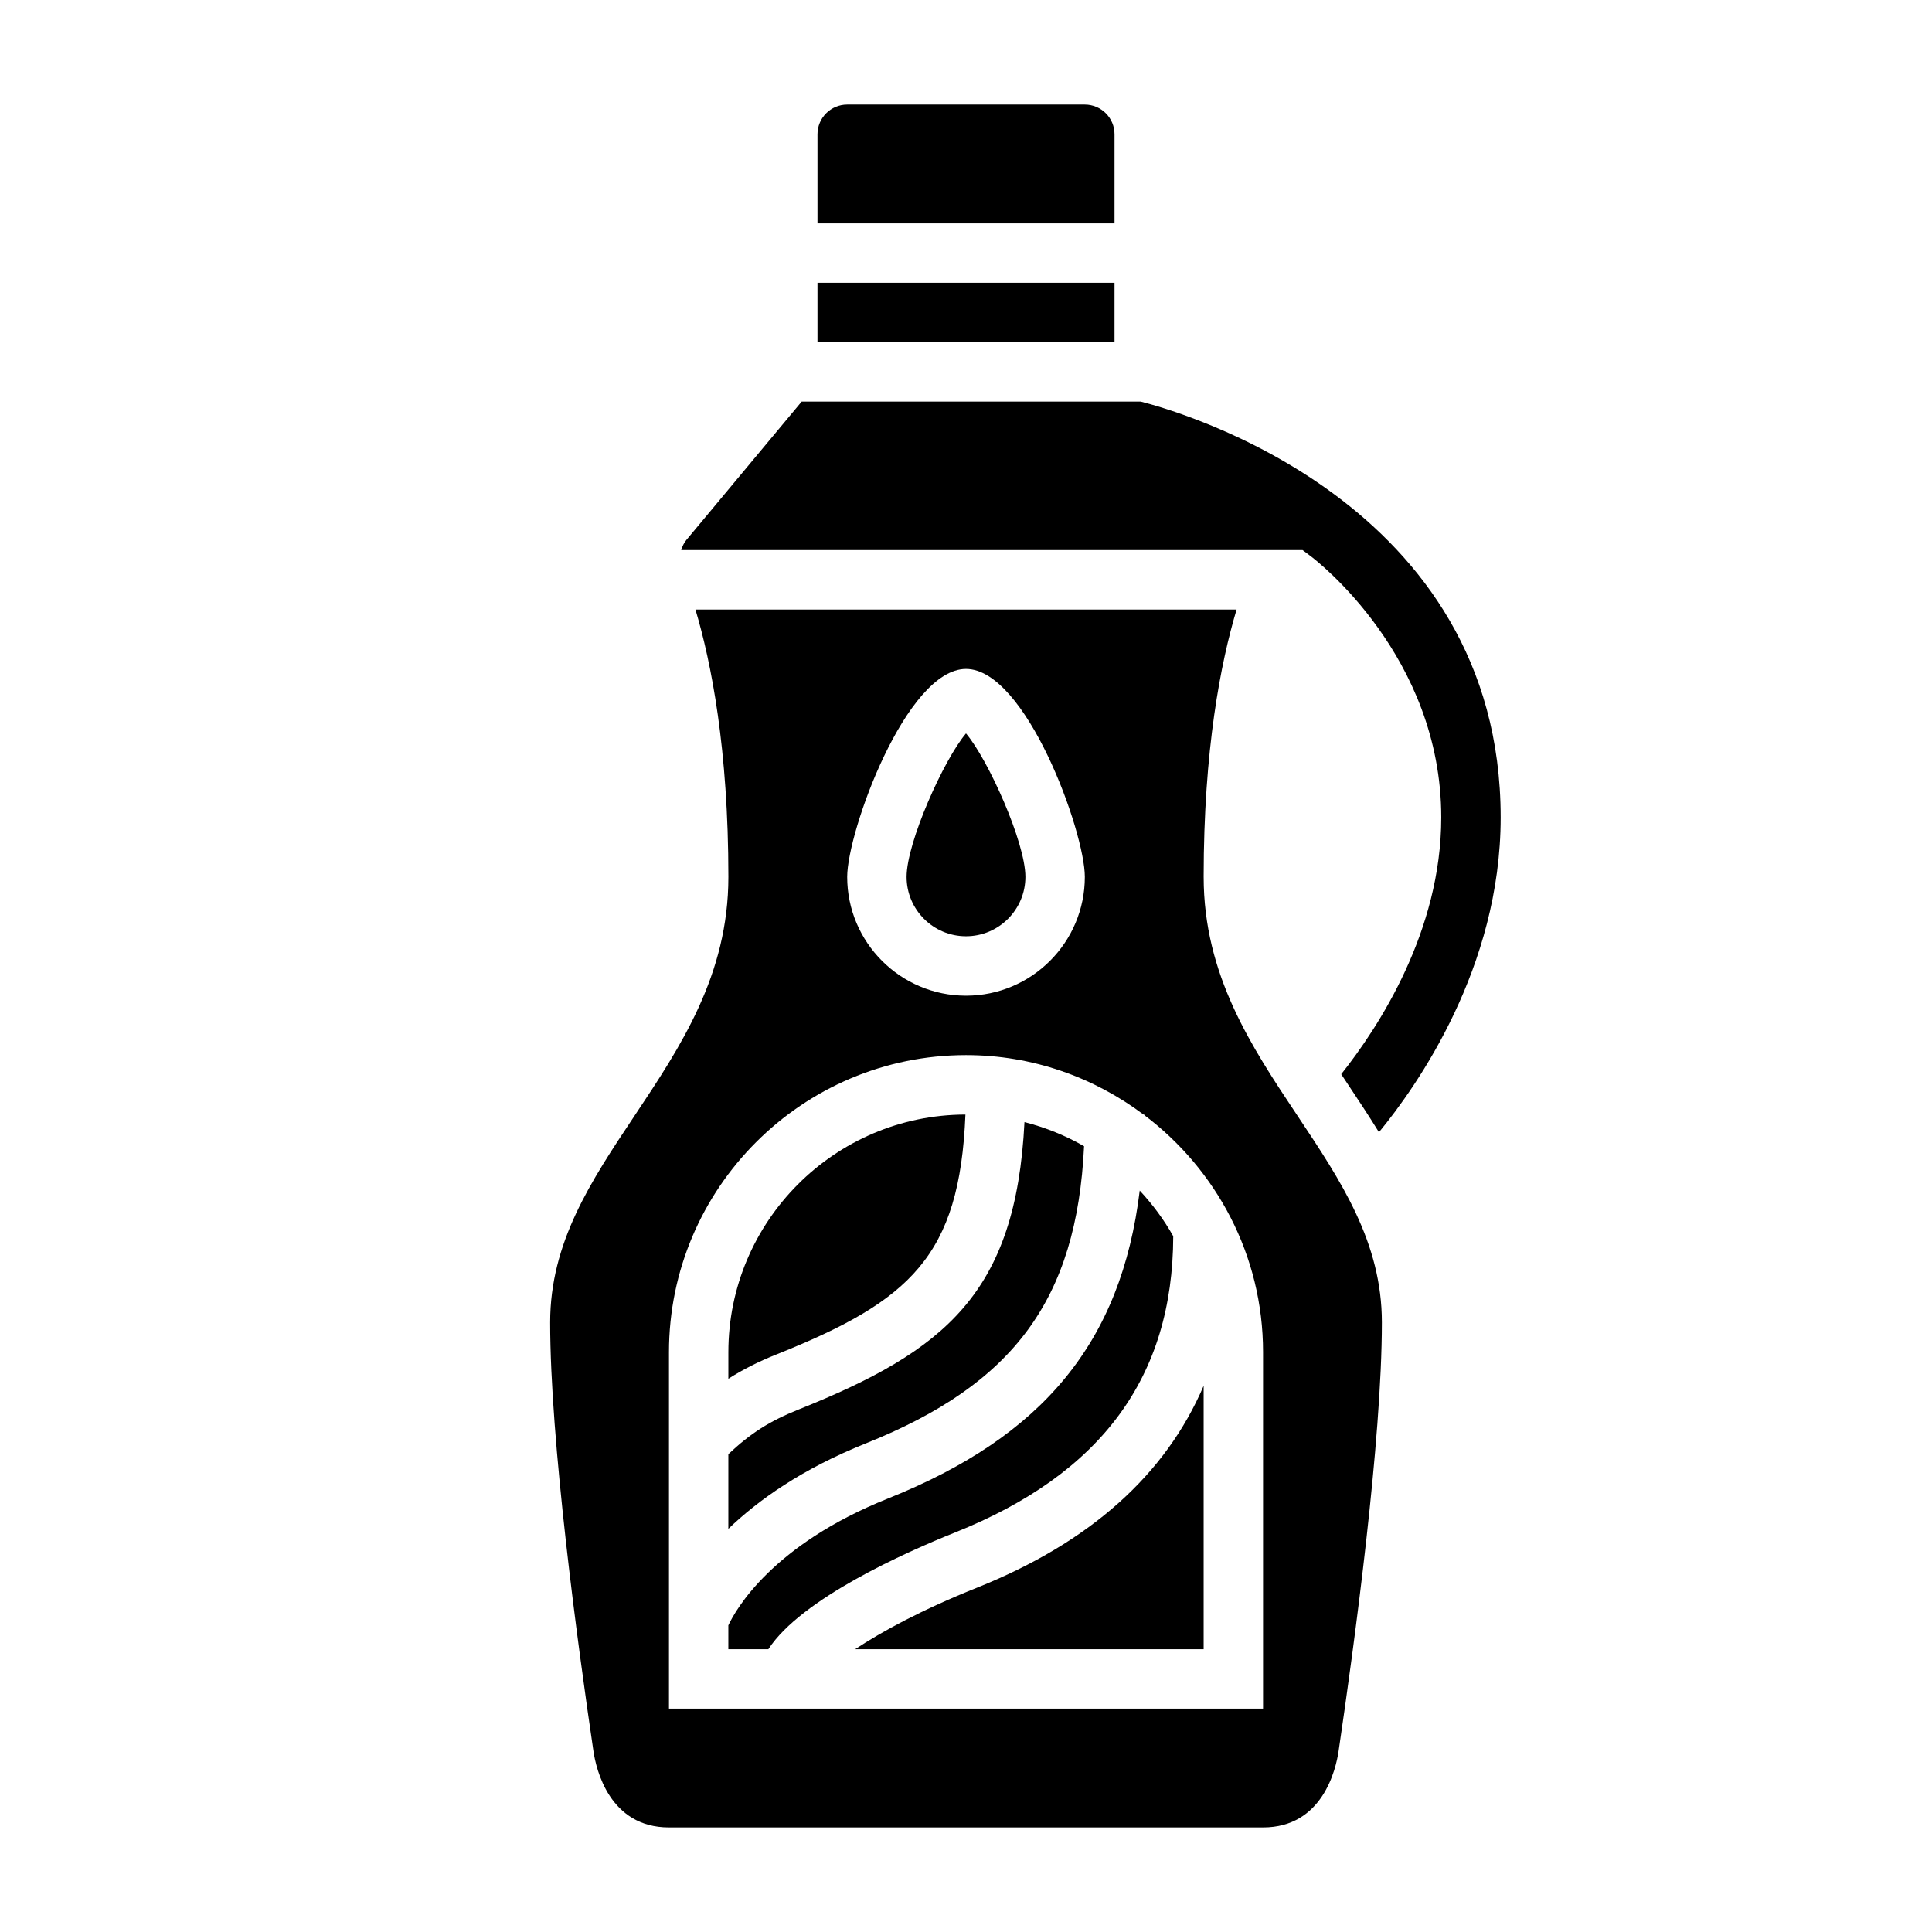
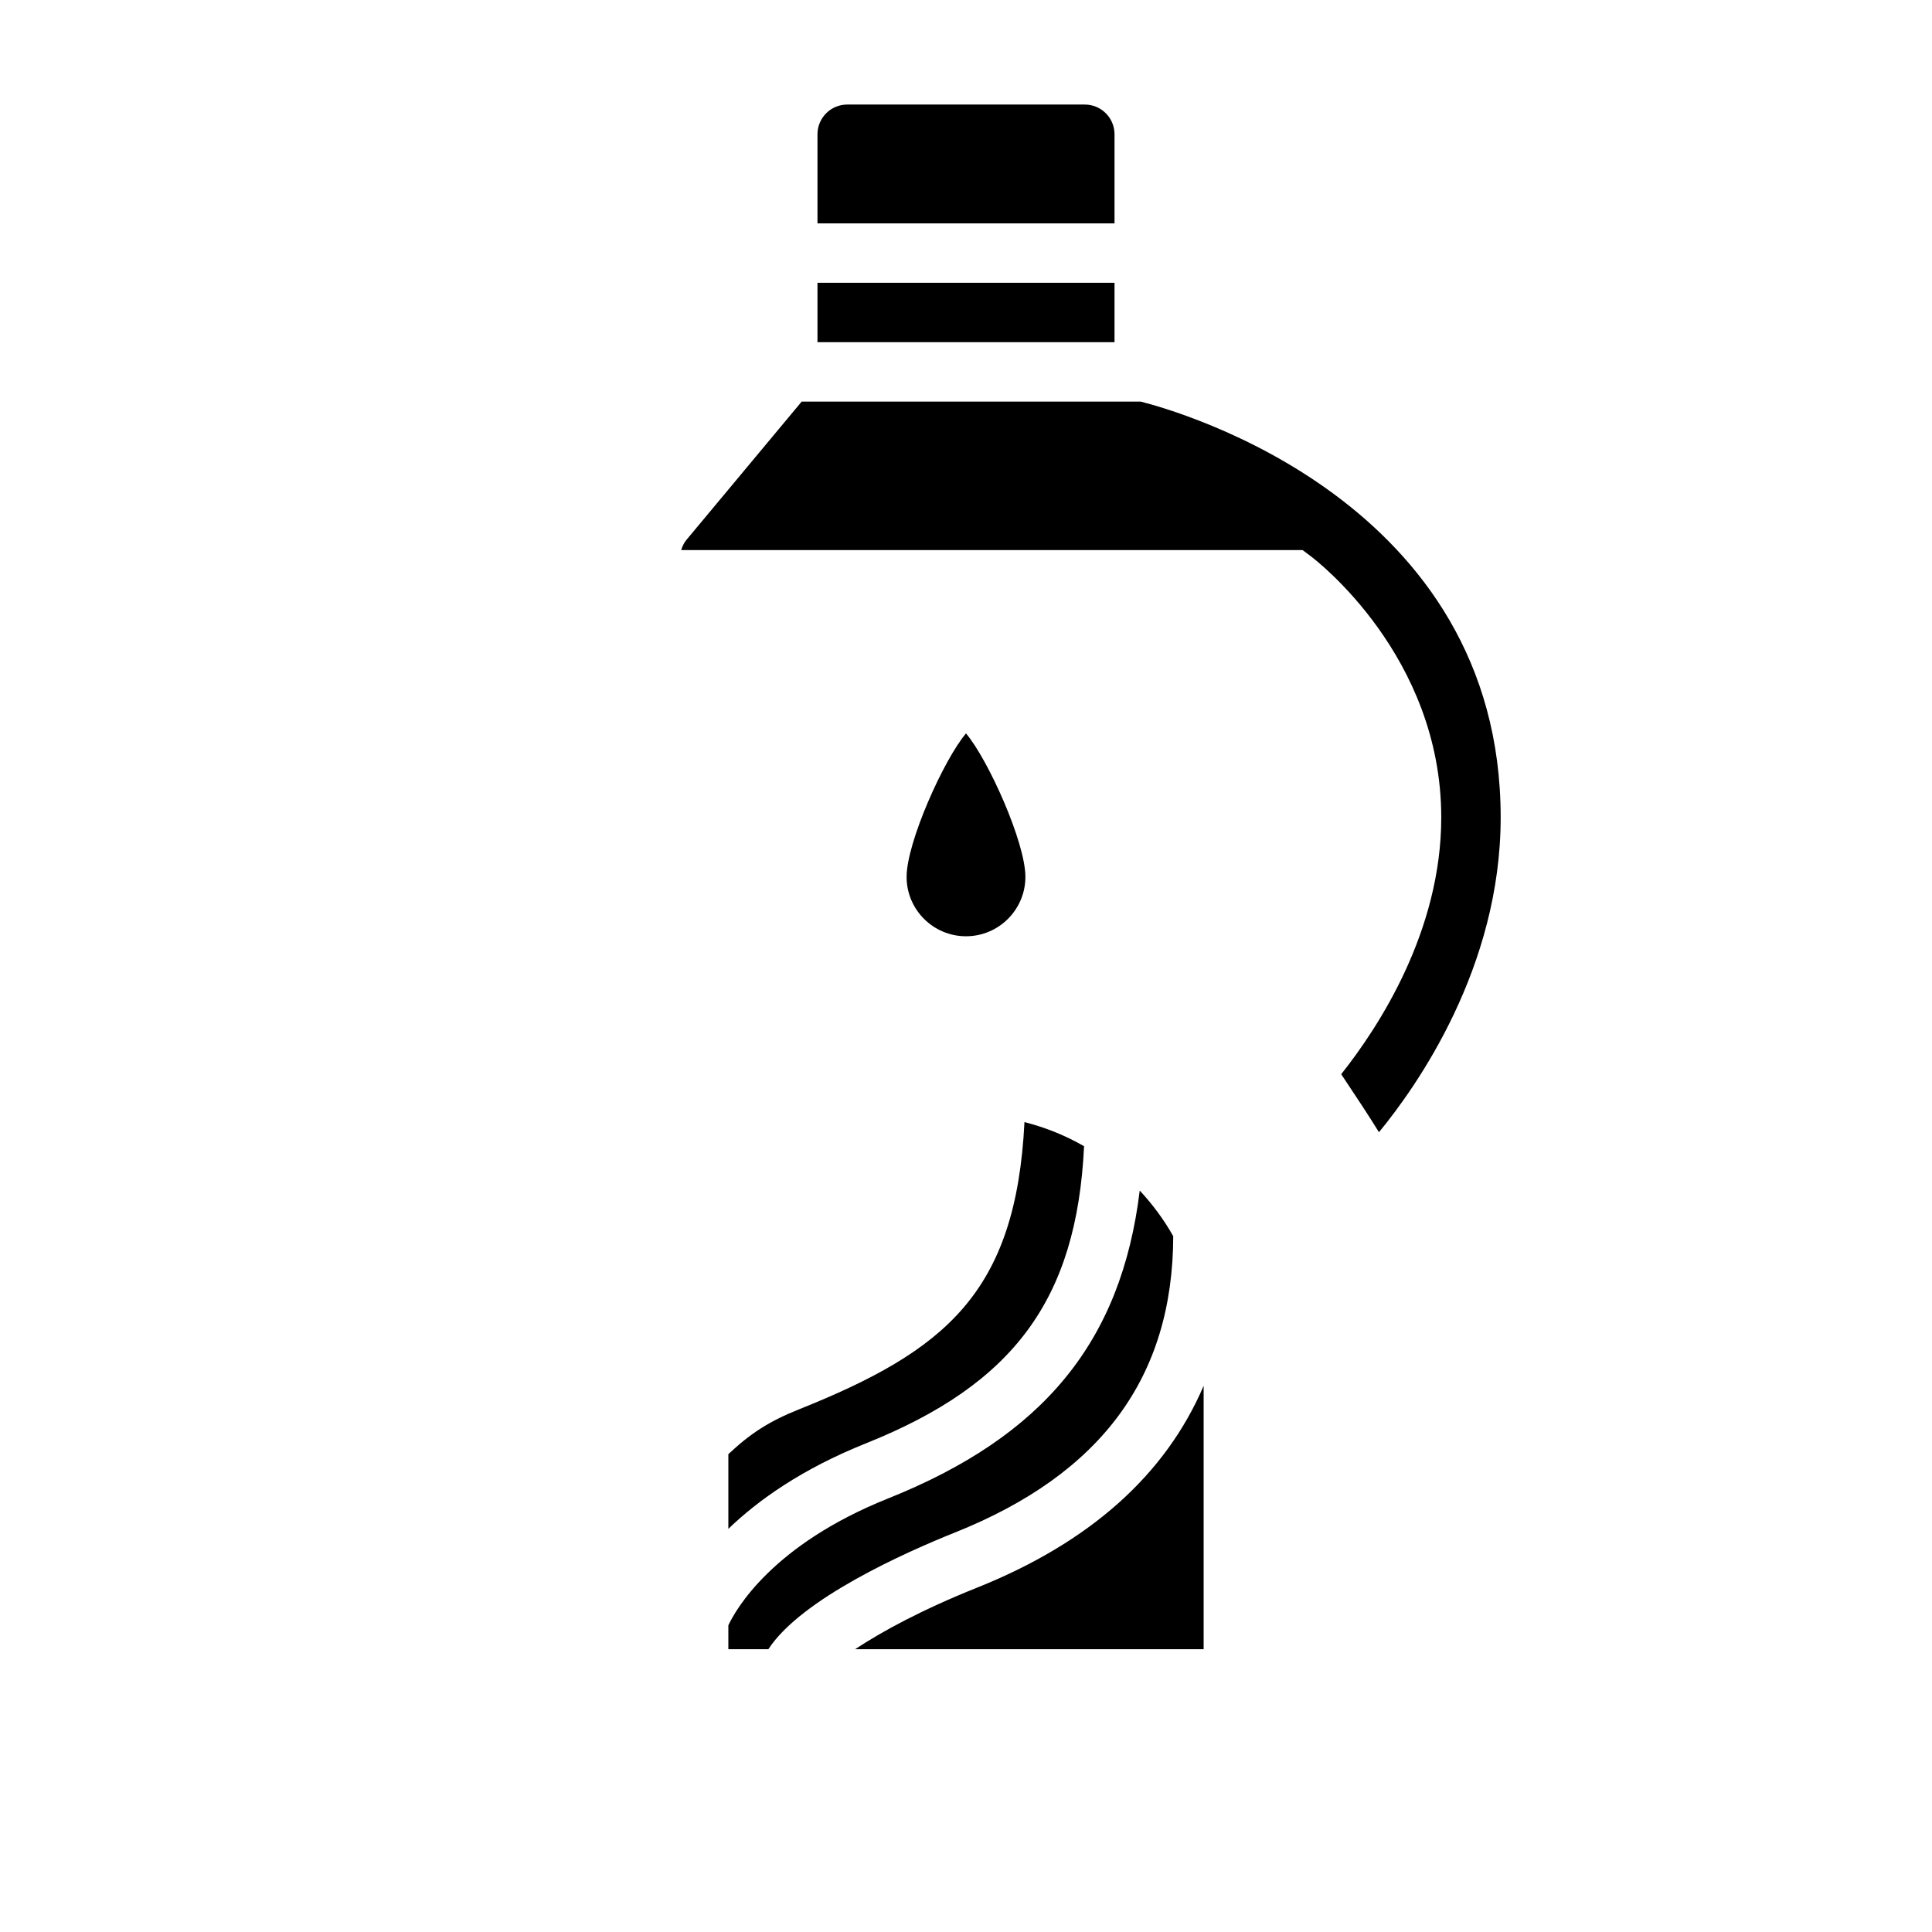
<svg xmlns="http://www.w3.org/2000/svg" fill="#000000" width="800px" height="800px" version="1.1" viewBox="144 144 512 512">
  <g>
    <path d="m400 392.12c8.684 0 15.742-7.062 15.742-15.742 0-9.133-9.887-31.125-15.742-38.016-5.856 6.887-15.742 28.883-15.742 38.016-0.004 8.684 7.059 15.742 15.742 15.742z" />
    <path d="m491.31 291.36c1.418 1.062 34.637 26.465 34.637 69.273 0 30.156-16.57 55.512-26.512 68.039 0.527 0.797 1.047 1.582 1.574 2.379 2.852 4.266 5.699 8.582 8.43 12.996 10-12.148 32.254-43.621 32.254-83.414 0-83.734-85.57-107.73-95.418-110.21h-89.82l-30.527 36.629c-0.676 0.812-1.109 1.754-1.41 2.731h164.69z" />
    <path d="m439.36 179.58c0-4.336-3.527-7.871-7.871-7.871h-62.977c-4.344 0-7.871 3.535-7.871 7.871v23.617h78.719z" />
    <path d="m360.64 218.94h78.719v15.742h-78.719z" />
    <path d="m402.92 564.75c-14.617 5.84-25.254 11.637-32.301 16.305l92.359-0.004v-69.801c-10.109 23.594-30.152 41.531-60.059 53.5z" />
    <path d="m379.3 541.13c-30.691 12.281-40.328 29.434-42.281 33.598v6.328h10.605c8.684-13.359 36.312-25.672 49.453-30.93 38.832-15.531 57.742-41.227 57.844-78.516-2.465-4.394-5.473-8.438-8.879-12.098-4.902 40.188-25.621 65.172-66.742 81.617z" />
    <path d="m431.29 447.76c-4.887-2.816-10.195-4.969-15.793-6.391-2.273 45.289-20.988 60.613-59.812 76.145-7.785 3.117-12.738 6.289-18.664 11.855v19.789c7.863-7.566 19.445-15.848 36.441-22.648 39.141-15.656 55.883-38.098 57.828-78.75z" />
-     <path d="m399.85 439.37c-34.652 0.078-62.824 28.293-62.824 62.969v7.047c3.832-2.441 7.894-4.512 12.824-6.481 35.273-14.117 48.488-25.922 50-63.535z" />
-     <path d="m462.98 376.38c0-33.844 4.535-56.789 8.73-70.848h-143.41c4.195 14.059 8.73 37.004 8.73 70.848 0 26-12.676 45.02-24.938 63.41-11.465 17.191-22.297 33.438-22.297 54.668 0 31.234 7.188 84.617 11.477 113.65 0.703 4.734 4.223 20.18 20.012 20.18h157.44c15.793 0 19.309-15.445 20.012-20.176 4.289-29.035 11.477-82.414 11.477-113.65 0-21.23-10.832-37.48-22.293-54.672-12.266-18.387-24.938-37.406-24.938-63.406zm-62.977-55.105c15.863 0 31.488 43.121 31.488 55.105 0 17.367-14.121 31.488-31.488 31.488s-31.488-14.121-31.488-31.488c0-11.98 15.625-55.105 31.488-55.105zm78.719 275.52h-157.44v-94.465c0-43.406 35.312-78.719 78.719-78.719 17.641 0 33.891 5.902 47.027 15.742h0.207v0.148c19.082 14.383 31.488 37.148 31.488 62.828z" />
  </g>
</svg>